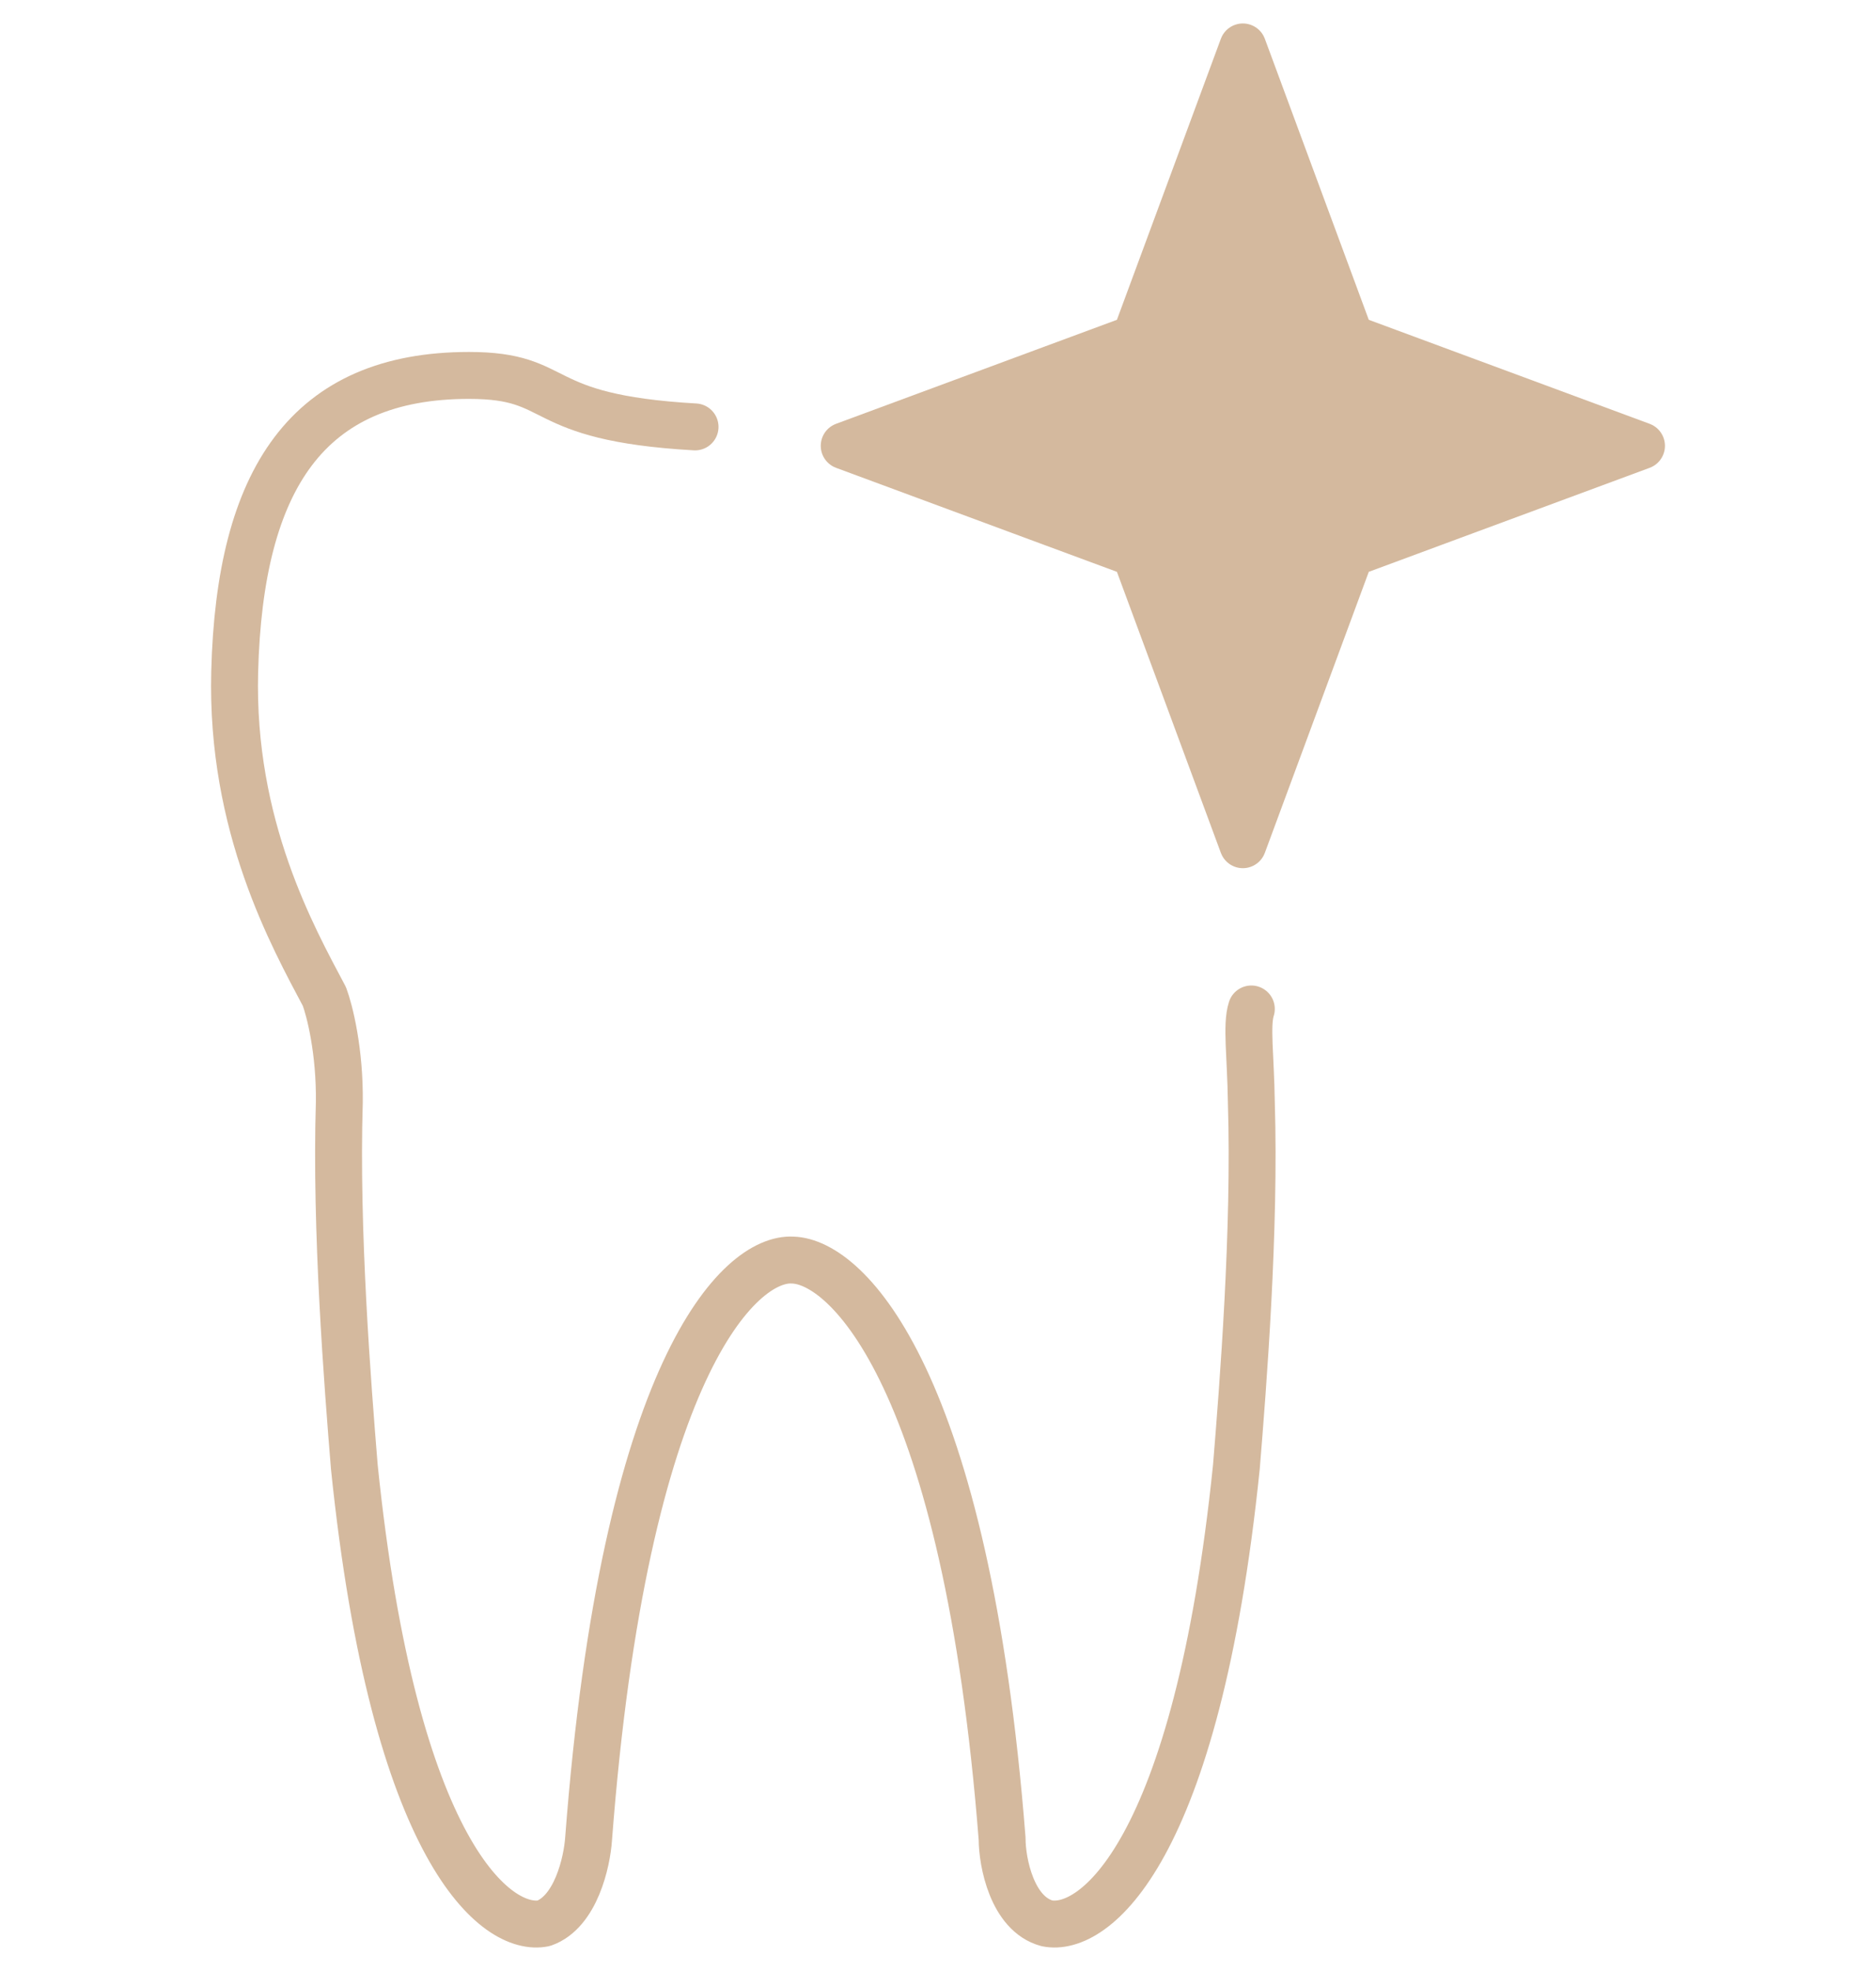
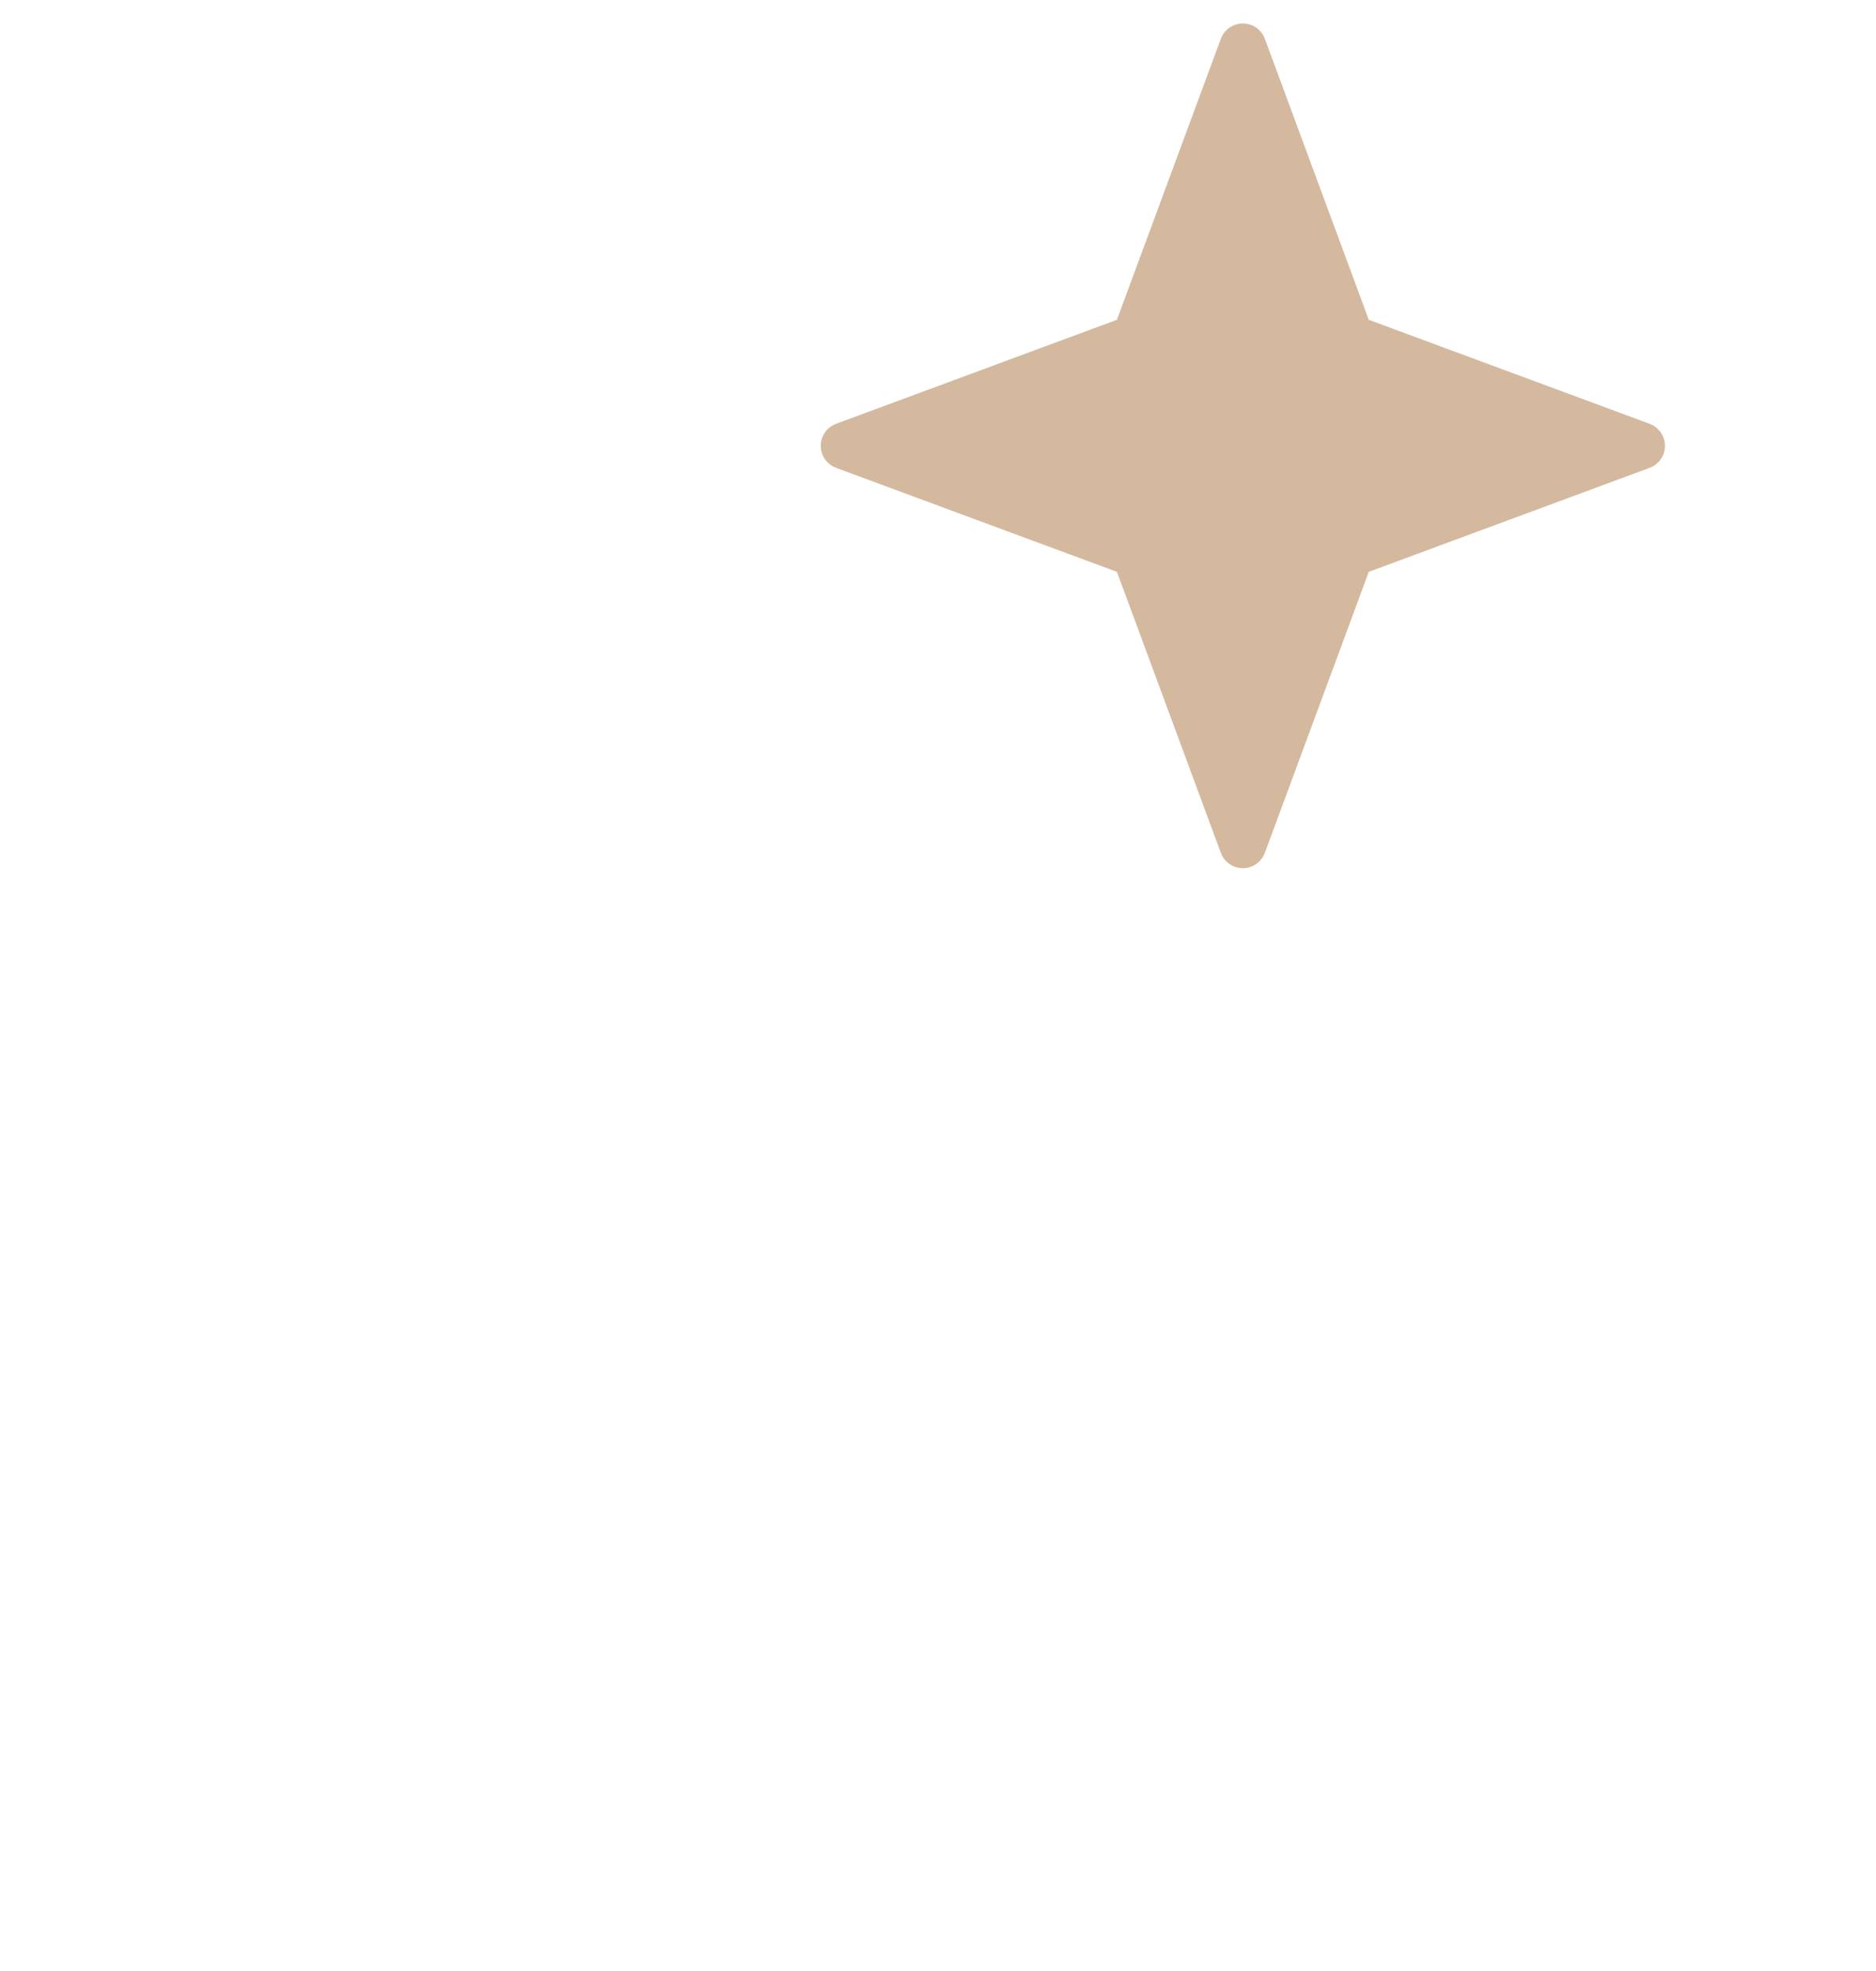
<svg xmlns="http://www.w3.org/2000/svg" width="40" height="42" fill="none">
-   <path d="M26.681 21.5c-.112.345-.013 1.014 0 1.989.085 2.727-.177 6.034-.319 7.771-.85 8.26-3.046 9.925-4.038 9.724-.744-.2-.957-1.302-.957-1.803-.765-9.784-3.294-12.297-4.464-12.33-1.132-.068-3.588 2.305-4.353 12.33-.034.5-.273 1.562-.957 1.803-.992.201-3.188-1.463-4.038-9.724-.142-1.737-.404-5.044-.32-7.771.014-1.089-.206-1.956-.318-2.254-.673-1.27-1.998-3.631-1.913-6.92C5.11 10.206 6.558 8 10 8c2.044 0 1.312.897 4.82 1.097" stroke="#D4B99E" stroke-linecap="round" stroke-linejoin="round" />
  <path d="m26.5 1 2.296 6.204L35 9.5l-6.204 2.296L26.5 18l-2.296-6.204L18 9.5l6.204-2.296L26.5 1Z" fill="#D4B99E" stroke="#D4B99E" stroke-linecap="round" stroke-linejoin="round" />
</svg>